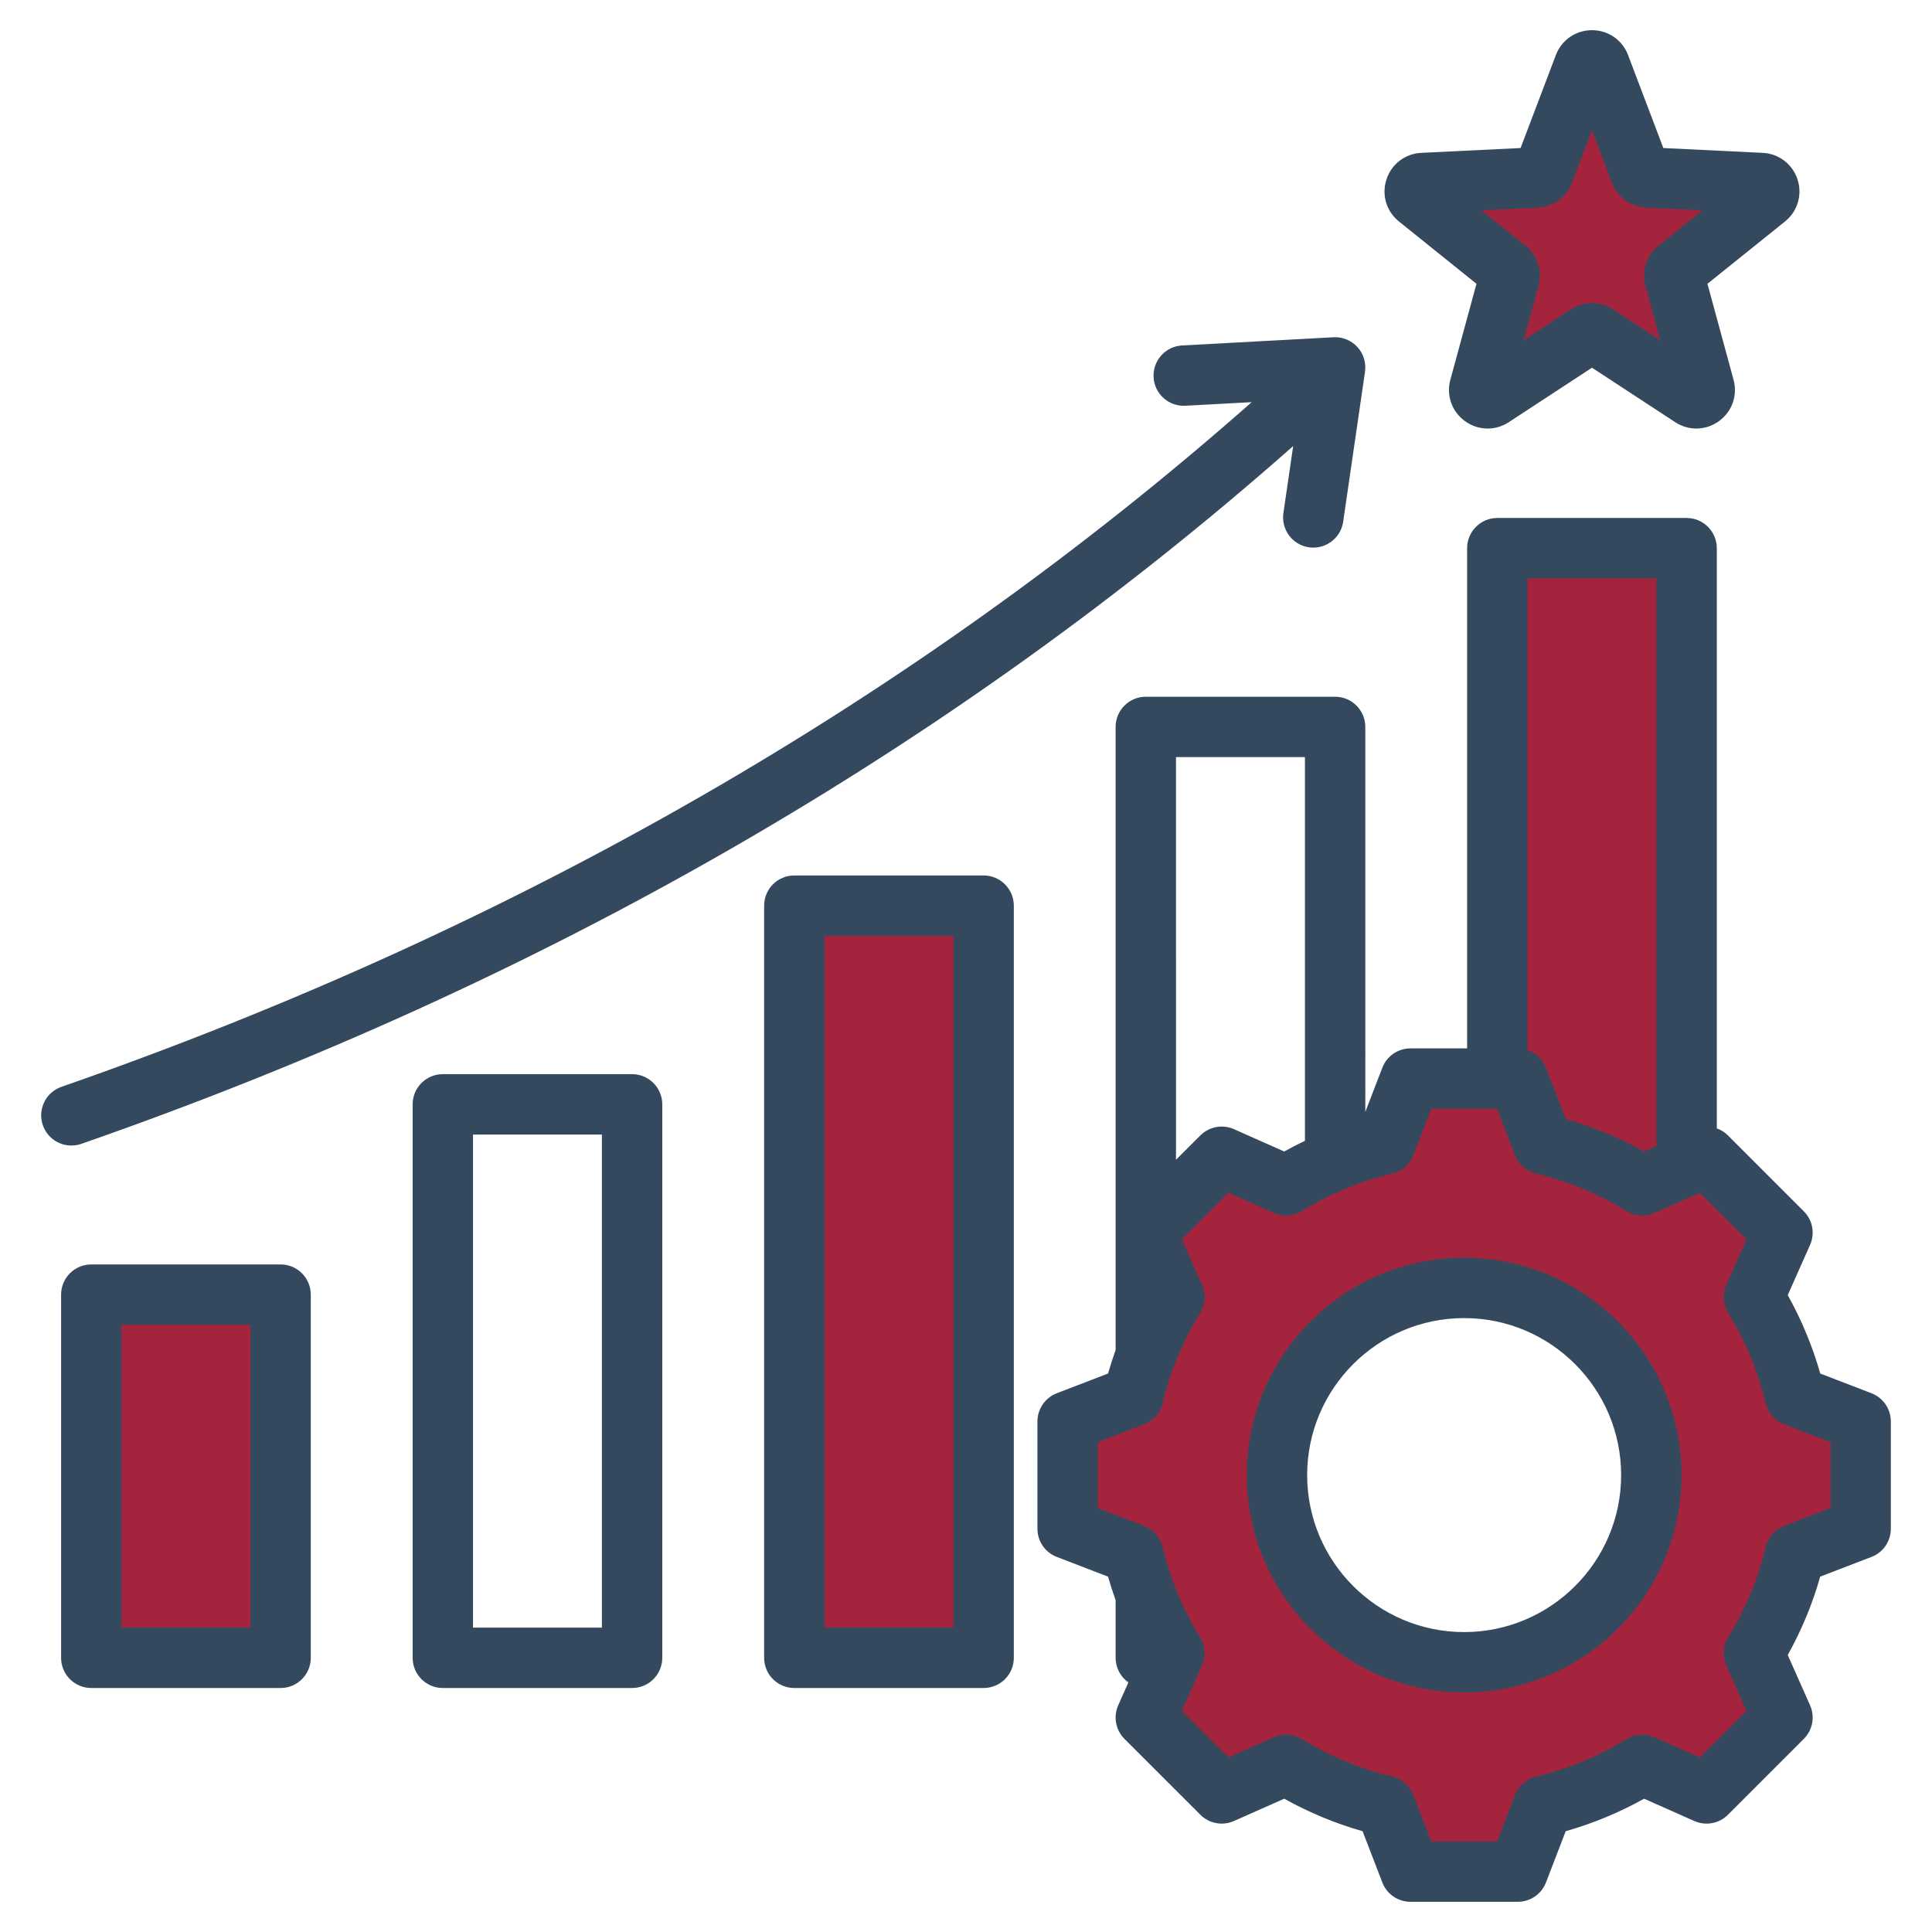
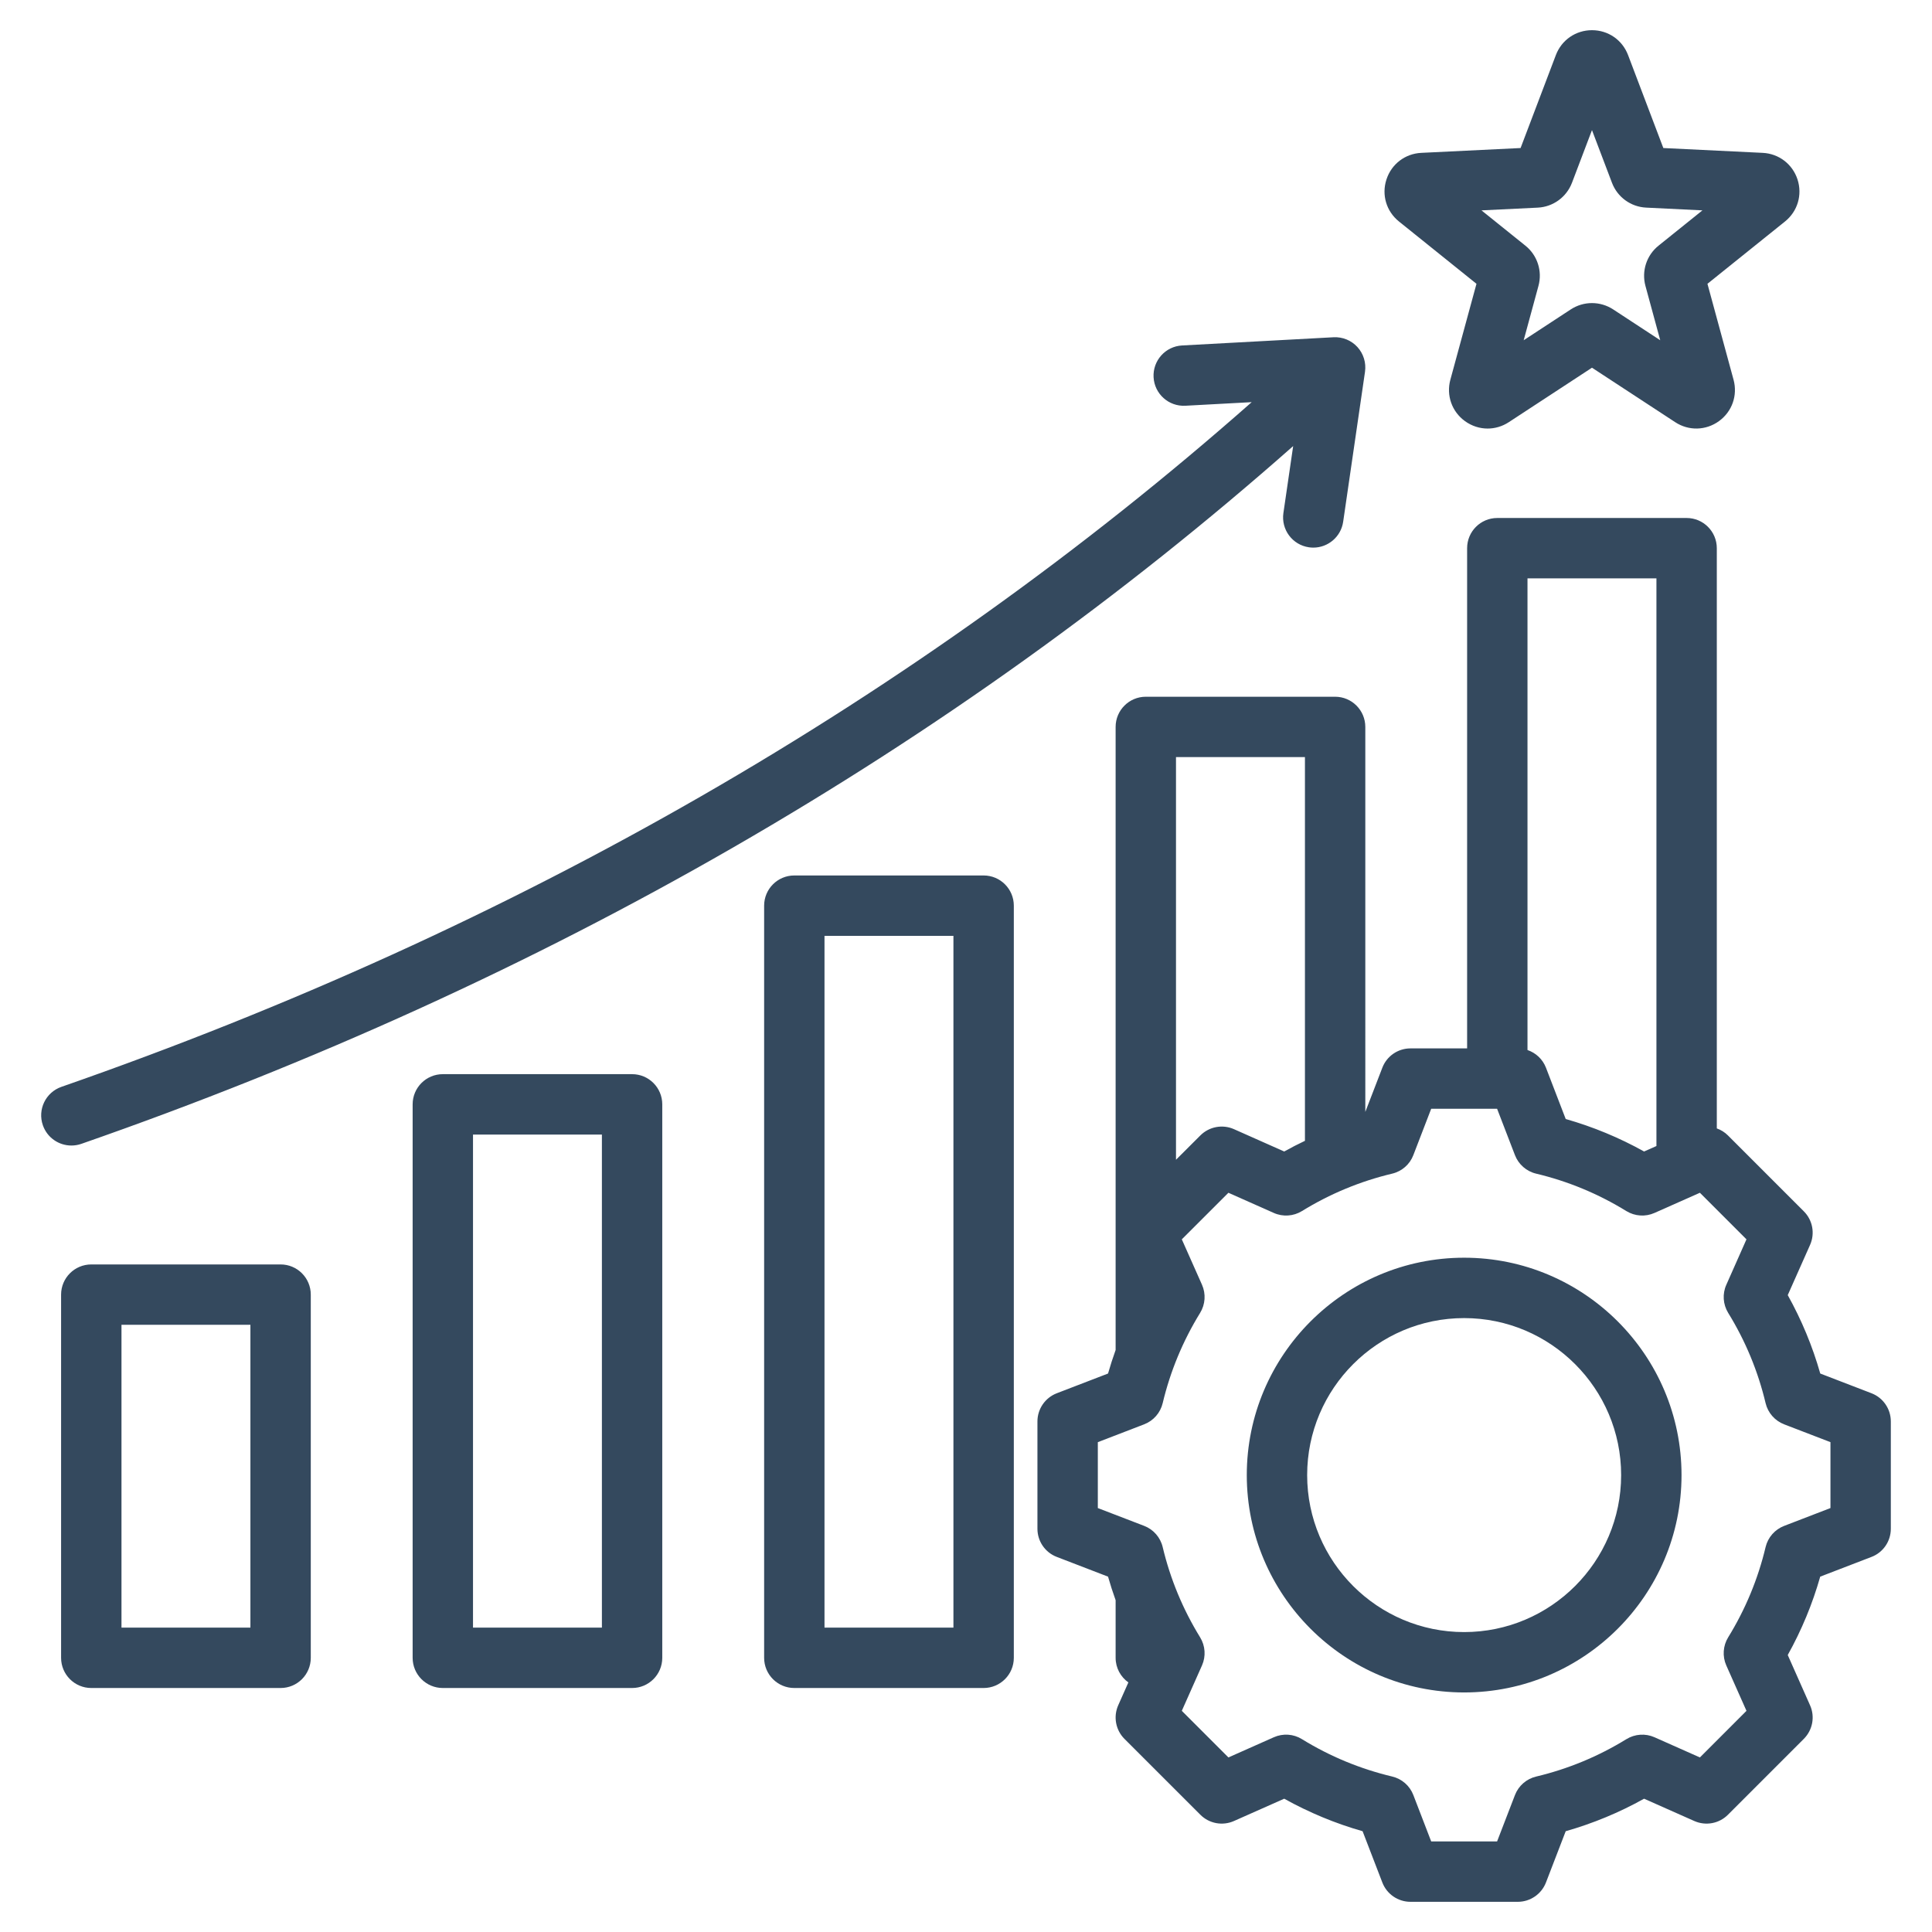
<svg xmlns="http://www.w3.org/2000/svg" id="SvgjsSvg1038" width="288" height="288" version="1.1">
  <defs id="SvgjsDefs1039" />
  <g id="SvgjsG1040">
    <svg enable-background="new 0 0 512 512" viewBox="0 0 512 512" width="288" height="288">
-       <path fill="#a5243d" fill-rule="evenodd" d="M335.412,390.918c0,29,23.599,52.598,52.598,52.598c29,0,52.613-23.594,52.613-52.598   c0-29.007-23.606-52.612-52.613-52.612C359.005,338.305,335.412,361.915,335.412,390.918L335.412,390.918z M448.264,101.572   l-23.512-15.403c-1.745-1.143-3.99-1.136-5.734,0.006l-23.504,15.389l7.37-27.115c0.544-2.003-0.15-4.143-1.768-5.444   l-21.904-17.609l28.065-1.364c2.075-0.101,3.901-1.422,4.638-3.366l9.974-26.273l9.974,26.273c0.738,1.945,2.555,3.26,4.631,3.361   l28.056,1.373l-21.887,17.599c-1.621,1.304-2.329,3.437-1.782,5.447L448.264,101.572L448.264,101.572z M367.787,306.163   c0.96-0.228,1.741-0.922,2.095-1.841l5.964-15.488h24.328l5.964,15.488c0.354,0.918,1.138,1.614,2.096,1.841   c8.975,2.134,17.527,5.695,25.384,10.528c0.843,0.518,1.888,0.59,2.792,0.188l15.187-6.745l17.195,17.194l-6.728,15.176   c-0.401,0.904-0.348,1.95,0.172,2.795c4.837,7.861,8.391,16.413,10.528,25.393c0.227,0.956,0.924,1.749,1.841,2.102l15.484,5.959   v24.327l-15.483,5.964c-0.919,0.354-1.614,1.138-1.842,2.098c-2.136,8.977-5.69,17.531-10.528,25.389   c-0.515,0.836-0.587,1.887-0.188,2.785l6.746,15.177l-17.196,17.209l-15.179-6.747c-0.899-0.399-1.949-0.323-2.785,0.192   c-7.861,4.84-16.418,8.387-25.398,10.524c-0.962,0.229-1.743,0.922-2.098,1.842l-5.964,15.483h-24.327l-5.964-15.493   c-0.354-0.918-1.138-1.613-2.097-1.841c-8.976-2.136-17.538-5.669-25.39-10.518c-0.837-0.517-1.885-0.589-2.784-0.189   l-15.178,6.746l-17.207-17.207l6.747-15.178c0.401-0.902,0.328-1.946-0.189-2.787c-4.834-7.859-8.396-16.412-10.528-25.389   c-0.228-0.961-0.917-1.749-1.839-2.104l-15.486-5.953v-24.33l15.484-5.959c0.924-0.355,1.612-1.142,1.842-2.104   c2.14-8.977,5.691-17.522,10.527-25.381c0.52-0.844,0.591-1.894,0.188-2.8l-6.747-15.179l17.209-17.196l15.177,6.746   c0.897,0.399,1.953,0.327,2.788-0.187C350.256,311.854,358.811,308.296,367.787,306.163L367.787,306.163z M399.8,148.277v133.578   l3.398,1.149c0.844,0.285,1.515,0.918,1.836,1.752l6.125,15.917l2.399,0.684c6.861,1.956,13.476,4.69,19.706,8.167l2.18,1.216   l8.527-3.779V148.277H399.8L399.8,148.277z M257.669,436.336h-44.167V243.013h44.167V436.336L257.669,436.336z M71.361,436.336   H27.194v-90.247h44.167V436.336z" clip-rule="evenodd" class="color9bc9ff svgShape" />
-       <path fill="#34495e" fill-rule="evenodd" d="M388.01,432.517c-22.941,0-41.599-18.658-41.599-41.6c0-22.941,18.658-41.609,41.599-41.609   c22.941,0,41.609,18.667,41.609,41.609C429.619,413.859,410.952,432.517,388.01,432.517L388.01,432.517z M388.01,333.306   c-31.757,0-57.598,25.841-57.598,57.612c0,31.762,25.841,57.598,57.598,57.598c31.762,0,57.612-25.836,57.612-57.598   C445.623,359.147,419.772,333.306,388.01,333.306L388.01,333.306z M485.09,399.649v-17.463l-12.28-4.726   c-2.457-0.951-4.297-3.055-4.909-5.611c-2.01-8.463-5.347-16.512-9.922-23.93c-1.375-2.25-1.568-5.031-0.485-7.441l5.338-12.04   l-12.341-12.342l-12.049,5.352c-2.41,1.068-5.187,0.88-7.441-0.499c-7.418-4.57-15.467-7.912-23.92-9.922   c-2.556-0.607-4.655-2.447-5.606-4.909l-4.73-12.285h-17.463l-4.73,12.285c-0.937,2.462-3.041,4.302-5.606,4.909   c-8.454,2.01-16.502,5.352-23.92,9.922c-2.241,1.379-5.032,1.568-7.442,0.499l-12.04-5.352l-12.351,12.342l5.352,12.04   c1.068,2.419,0.88,5.201-0.499,7.451c-4.57,7.418-7.903,15.458-9.922,23.921c-0.607,2.556-2.438,4.66-4.909,5.611l-12.28,4.726   v17.463l12.28,4.721c2.462,0.951,4.302,3.05,4.909,5.615c2.01,8.454,5.352,16.503,9.922,23.925c1.379,2.25,1.567,5.027,0.499,7.437   l-5.352,12.04l12.351,12.351l12.04-5.352c2.41-1.068,5.201-0.89,7.442,0.504c7.418,4.57,15.467,7.898,23.92,9.908   c2.565,0.612,4.669,2.452,5.606,4.909l4.73,12.29h17.463l4.73-12.28c0.951-2.466,3.05-4.297,5.606-4.909   c8.463-2.01,16.512-5.347,23.934-9.917c2.24-1.379,5.027-1.572,7.437-0.504l12.04,5.352l12.341-12.351l-5.352-12.04   c-1.068-2.41-0.875-5.196,0.499-7.437c4.575-7.423,7.912-15.471,9.922-23.925c0.612-2.565,2.453-4.664,4.909-5.606L485.09,399.649   L485.09,399.649z M345.823,200.642V302.33c-1.864,0.88-3.69,1.822-5.493,2.829l-13.321-5.921c-3.017-1.336-6.557-0.678-8.901,1.662   l-6.458,6.448V200.642H345.823L345.823,200.642z M438.972,153.277v150.432l-3.271,1.45c-6.58-3.671-13.542-6.547-20.771-8.609   l-5.229-13.589c-0.871-2.259-2.688-3.944-4.9-4.693V153.277H438.972L438.972,153.277z M495.972,369.229l-13.584-5.229   c-2.057-7.23-4.947-14.191-8.618-20.781l5.912-13.297c1.351-3.031,0.692-6.576-1.652-8.91l-20.108-20.112   c-0.852-0.852-1.859-1.469-2.951-1.859V145.275c0-4.419-3.582-8.002-8.002-8.002h-50.171c-4.42,0-7.997,3.582-7.997,8.002v132.56   h-15.01c-3.309,0-6.279,2.033-7.461,5.126l-4.509,11.706V192.645c0-4.419-3.582-8.002-8.002-8.002h-50.171   c-4.415,0-7.997,3.582-7.997,8.002v165.122c-0.739,2.062-1.412,4.133-2.01,6.232l-13.584,5.229   c-3.088,1.191-5.126,4.161-5.126,7.47v28.439c0,3.314,2.038,6.279,5.126,7.46l13.584,5.229c0.598,2.113,1.271,4.18,2.01,6.241   v15.269c0,2.692,1.337,5.069,3.38,6.524l-2.692,6.058c-1.337,3.017-0.687,6.556,1.652,8.901l20.117,20.108   c2.344,2.354,5.884,2.999,8.901,1.662l13.321-5.912c6.58,3.662,13.532,6.552,20.771,8.614l5.229,13.579   c1.182,3.088,4.151,5.13,7.461,5.13h28.439c3.309,0,6.279-2.043,7.47-5.13l5.229-13.579c7.23-2.062,14.191-4.942,20.771-8.614   l13.311,5.912c3.027,1.337,6.571,0.692,8.91-1.662l20.108-20.108c2.344-2.344,3.003-5.884,1.652-8.901l-5.912-13.321   c3.671-6.58,6.552-13.532,8.609-20.771l13.594-5.229c3.087-1.181,5.116-4.147,5.116-7.46v-28.439   C501.088,373.39,499.06,370.419,495.972,369.229L495.972,369.229z M407.52,55.026c4.062-0.198,7.62-2.787,9.07-6.585l5.3-13.961   l5.3,13.961c1.44,3.803,4.999,6.387,9.061,6.58l14.911,0.73l-11.631,9.352c-3.182,2.551-4.533,6.731-3.474,10.657l3.921,14.408   l-12.487-8.181c-3.412-2.221-7.799-2.221-11.212,0.005l-12.487,8.176l3.916-14.408c1.073-3.926-0.287-8.11-3.46-10.652   l-11.64-9.357L407.52,55.026L407.52,55.026z M370.741,58.697l20.541,16.512l-6.924,25.431c-1.115,4.137,0.391,8.439,3.865,10.958   c1.807,1.308,3.907,1.972,6.011,1.972c1.939,0,3.888-0.56,5.611-1.69l22.047-14.436l22.052,14.436   c3.577,2.349,8.138,2.236,11.607-0.282c3.474-2.518,4.98-6.816,3.86-10.958l-6.919-25.431l20.55-16.512   c3.342-2.683,4.641-7.055,3.323-11.132c-1.332-4.076-4.952-6.848-9.23-7.056l-26.335-1.28l-9.348-24.641   c-1.521-4.005-5.267-6.589-9.56-6.589c-4.288,0-8.049,2.584-9.569,6.589l-9.353,24.641l-26.316,1.28   c-4.293,0.207-7.912,2.98-9.23,7.056C366.09,51.641,367.399,56.014,370.741,58.697L370.741,58.697z M18.911,303.577   c-3.309,0-6.401-2.066-7.55-5.371c-1.459-4.17,0.753-8.731,4.919-10.181c120.491-41.962,226.514-102.972,315.431-181.45   l-17.58,0.951c-4.41,0.235-8.18-3.14-8.421-7.55c-0.24-4.415,3.14-8.185,7.55-8.425l40.131-2.174   c2.391-0.132,4.721,0.819,6.34,2.593c1.61,1.77,2.349,4.17,2.01,6.547l-5.789,39.759c-0.584,3.982-4.001,6.848-7.912,6.848   c-0.377,0-0.767-0.028-1.158-0.085c-4.382-0.635-7.399-4.697-6.769-9.07l2.589-17.755   c-90.57,80.031-198.513,142.209-321.16,184.924C20.671,303.44,19.782,303.577,18.911,303.577L18.911,303.577z M66.361,431.336   H32.194v-80.248h34.167V431.336L66.361,431.336z M74.363,335.09H24.192c-4.42,0-8.002,3.582-8.002,8.002v96.246   c0,4.42,3.582,8.002,8.002,8.002h50.171c4.42,0,7.997-3.582,7.997-8.002v-96.246C82.36,338.672,78.782,335.09,74.363,335.09   L74.363,335.09z M159.51,431.336V300.668h-34.158v130.668H159.51L159.51,431.336z M167.512,284.665H117.35   c-4.42,0-7.997,3.582-7.997,8.002v146.671c0,4.42,3.577,8.002,7.997,8.002h50.161c4.42,0,7.997-3.582,7.997-8.002V292.667   C175.509,288.247,171.932,284.665,167.512,284.665L167.512,284.665z M252.669,431.336V248.012h-34.167v183.324H252.669   L252.669,431.336z M260.67,232.009H210.5c-4.42,0-7.997,3.582-7.997,8.002v199.327c0,4.42,3.577,8.002,7.997,8.002h50.171   c4.42,0,8.002-3.582,8.002-8.002V240.011C268.672,235.591,265.09,232.009,260.67,232.009z" clip-rule="evenodd" class="color57a4ff svgShape" />
+       <path fill="#34495e" fill-rule="evenodd" d="M388.01,432.517c-22.941,0-41.599-18.658-41.599-41.6c0-22.941,18.658-41.609,41.599-41.609   c22.941,0,41.609,18.667,41.609,41.609C429.619,413.859,410.952,432.517,388.01,432.517L388.01,432.517z M388.01,333.306   c-31.757,0-57.598,25.841-57.598,57.612c0,31.762,25.841,57.598,57.598,57.598c31.762,0,57.612-25.836,57.612-57.598   C445.623,359.147,419.772,333.306,388.01,333.306L388.01,333.306z M485.09,399.649v-17.463l-12.28-4.726   c-2.457-0.951-4.297-3.055-4.909-5.611c-2.01-8.463-5.347-16.512-9.922-23.93c-1.375-2.25-1.568-5.031-0.485-7.441l5.338-12.04   l-12.341-12.342l-12.049,5.352c-2.41,1.068-5.187,0.88-7.441-0.499c-7.418-4.57-15.467-7.912-23.92-9.922   c-2.556-0.607-4.655-2.447-5.606-4.909l-4.73-12.285h-17.463l-4.73,12.285c-0.937,2.462-3.041,4.302-5.606,4.909   c-8.454,2.01-16.502,5.352-23.92,9.922c-2.241,1.379-5.032,1.568-7.442,0.499l-12.04-5.352l-12.351,12.342l5.352,12.04   c1.068,2.419,0.88,5.201-0.499,7.451c-4.57,7.418-7.903,15.458-9.922,23.921c-0.607,2.556-2.438,4.66-4.909,5.611l-12.28,4.726   v17.463l12.28,4.721c2.462,0.951,4.302,3.05,4.909,5.615c2.01,8.454,5.352,16.503,9.922,23.925c1.379,2.25,1.567,5.027,0.499,7.437   l-5.352,12.04l12.351,12.351l12.04-5.352c2.41-1.068,5.201-0.89,7.442,0.504c7.418,4.57,15.467,7.898,23.92,9.908   c2.565,0.612,4.669,2.452,5.606,4.909l4.73,12.29h17.463l4.73-12.28c0.951-2.466,3.05-4.297,5.606-4.909   c8.463-2.01,16.512-5.347,23.934-9.917c2.24-1.379,5.027-1.572,7.437-0.504l12.04,5.352l12.341-12.351l-5.352-12.04   c-1.068-2.41-0.875-5.196,0.499-7.437c4.575-7.423,7.912-15.471,9.922-23.925c0.612-2.565,2.453-4.664,4.909-5.606L485.09,399.649   L485.09,399.649z M345.823,200.642V302.33c-1.864,0.88-3.69,1.822-5.493,2.829l-13.321-5.921c-3.017-1.336-6.557-0.678-8.901,1.662   l-6.458,6.448V200.642H345.823L345.823,200.642z M438.972,153.277v150.432l-3.271,1.45c-6.58-3.671-13.542-6.547-20.771-8.609   l-5.229-13.589c-0.871-2.259-2.688-3.944-4.9-4.693V153.277H438.972L438.972,153.277z M495.972,369.229l-13.584-5.229   c-2.057-7.23-4.947-14.191-8.618-20.781l5.912-13.297c1.351-3.031,0.692-6.576-1.652-8.91l-20.108-20.112   c-0.852-0.852-1.859-1.469-2.951-1.859V145.275c0-4.419-3.582-8.002-8.002-8.002h-50.171c-4.42,0-7.997,3.582-7.997,8.002v132.56   h-15.01c-3.309,0-6.279,2.033-7.461,5.126l-4.509,11.706V192.645c0-4.419-3.582-8.002-8.002-8.002h-50.171   c-4.415,0-7.997,3.582-7.997,8.002v165.122c-0.739,2.062-1.412,4.133-2.01,6.232l-13.584,5.229   c-3.088,1.191-5.126,4.161-5.126,7.47v28.439c0,3.314,2.038,6.279,5.126,7.46l13.584,5.229c0.598,2.113,1.271,4.18,2.01,6.241   v15.269c0,2.692,1.337,5.069,3.38,6.524l-2.692,6.058c-1.337,3.017-0.687,6.556,1.652,8.901l20.117,20.108   c2.344,2.354,5.884,2.999,8.901,1.662l13.321-5.912c6.58,3.662,13.532,6.552,20.771,8.614l5.229,13.579   c1.182,3.088,4.151,5.13,7.461,5.13h28.439c3.309,0,6.279-2.043,7.47-5.13l5.229-13.579c7.23-2.062,14.191-4.942,20.771-8.614   l13.311,5.912c3.027,1.337,6.571,0.692,8.91-1.662l20.108-20.108c2.344-2.344,3.003-5.884,1.652-8.901l-5.912-13.321   c3.671-6.58,6.552-13.532,8.609-20.771l13.594-5.229c3.087-1.181,5.116-4.147,5.116-7.46v-28.439   C501.088,373.39,499.06,370.419,495.972,369.229L495.972,369.229z M407.52,55.026c4.062-0.198,7.62-2.787,9.07-6.585l5.3-13.961   l5.3,13.961c1.44,3.803,4.999,6.387,9.061,6.58l14.911,0.73l-11.631,9.352c-3.182,2.551-4.533,6.731-3.474,10.657l3.921,14.408   l-12.487-8.181c-3.412-2.221-7.799-2.221-11.212,0.005l-12.487,8.176l3.916-14.408c1.073-3.926-0.287-8.11-3.46-10.652   l-11.64-9.357L407.52,55.026L407.52,55.026z M370.741,58.697l20.541,16.512l-6.924,25.431c-1.115,4.137,0.391,8.439,3.865,10.958   c1.807,1.308,3.907,1.972,6.011,1.972c1.939,0,3.888-0.56,5.611-1.69l22.047-14.436l22.052,14.436   c3.577,2.349,8.138,2.236,11.607-0.282c3.474-2.518,4.98-6.816,3.86-10.958l-6.919-25.431l20.55-16.512   c3.342-2.683,4.641-7.055,3.323-11.132c-1.332-4.076-4.952-6.848-9.23-7.056l-26.335-1.28l-9.348-24.641   c-1.521-4.005-5.267-6.589-9.56-6.589c-4.288,0-8.049,2.584-9.569,6.589l-9.353,24.641l-26.316,1.28   c-4.293,0.207-7.912,2.98-9.23,7.056C366.09,51.641,367.399,56.014,370.741,58.697L370.741,58.697z M18.911,303.577   c-3.309,0-6.401-2.066-7.55-5.371c-1.459-4.17,0.753-8.731,4.919-10.181c120.491-41.962,226.514-102.972,315.431-181.45   l-17.58,0.951c-4.41,0.235-8.18-3.14-8.421-7.55c-0.24-4.415,3.14-8.185,7.55-8.425l40.131-2.174   c2.391-0.132,4.721,0.819,6.34,2.593c1.61,1.77,2.349,4.17,2.01,6.547l-5.789,39.759c-0.584,3.982-4.001,6.848-7.912,6.848   c-0.377,0-0.767-0.028-1.158-0.085c-4.382-0.635-7.399-4.697-6.769-9.07l2.589-17.755   c-90.57,80.031-198.513,142.209-321.16,184.924C20.671,303.44,19.782,303.577,18.911,303.577z M66.361,431.336   H32.194v-80.248h34.167V431.336L66.361,431.336z M74.363,335.09H24.192c-4.42,0-8.002,3.582-8.002,8.002v96.246   c0,4.42,3.582,8.002,8.002,8.002h50.171c4.42,0,7.997-3.582,7.997-8.002v-96.246C82.36,338.672,78.782,335.09,74.363,335.09   L74.363,335.09z M159.51,431.336V300.668h-34.158v130.668H159.51L159.51,431.336z M167.512,284.665H117.35   c-4.42,0-7.997,3.582-7.997,8.002v146.671c0,4.42,3.577,8.002,7.997,8.002h50.161c4.42,0,7.997-3.582,7.997-8.002V292.667   C175.509,288.247,171.932,284.665,167.512,284.665L167.512,284.665z M252.669,431.336V248.012h-34.167v183.324H252.669   L252.669,431.336z M260.67,232.009H210.5c-4.42,0-7.997,3.582-7.997,8.002v199.327c0,4.42,3.577,8.002,7.997,8.002h50.171   c4.42,0,8.002-3.582,8.002-8.002V240.011C268.672,235.591,265.09,232.009,260.67,232.009z" clip-rule="evenodd" class="color57a4ff svgShape" />
    </svg>
  </g>
</svg>